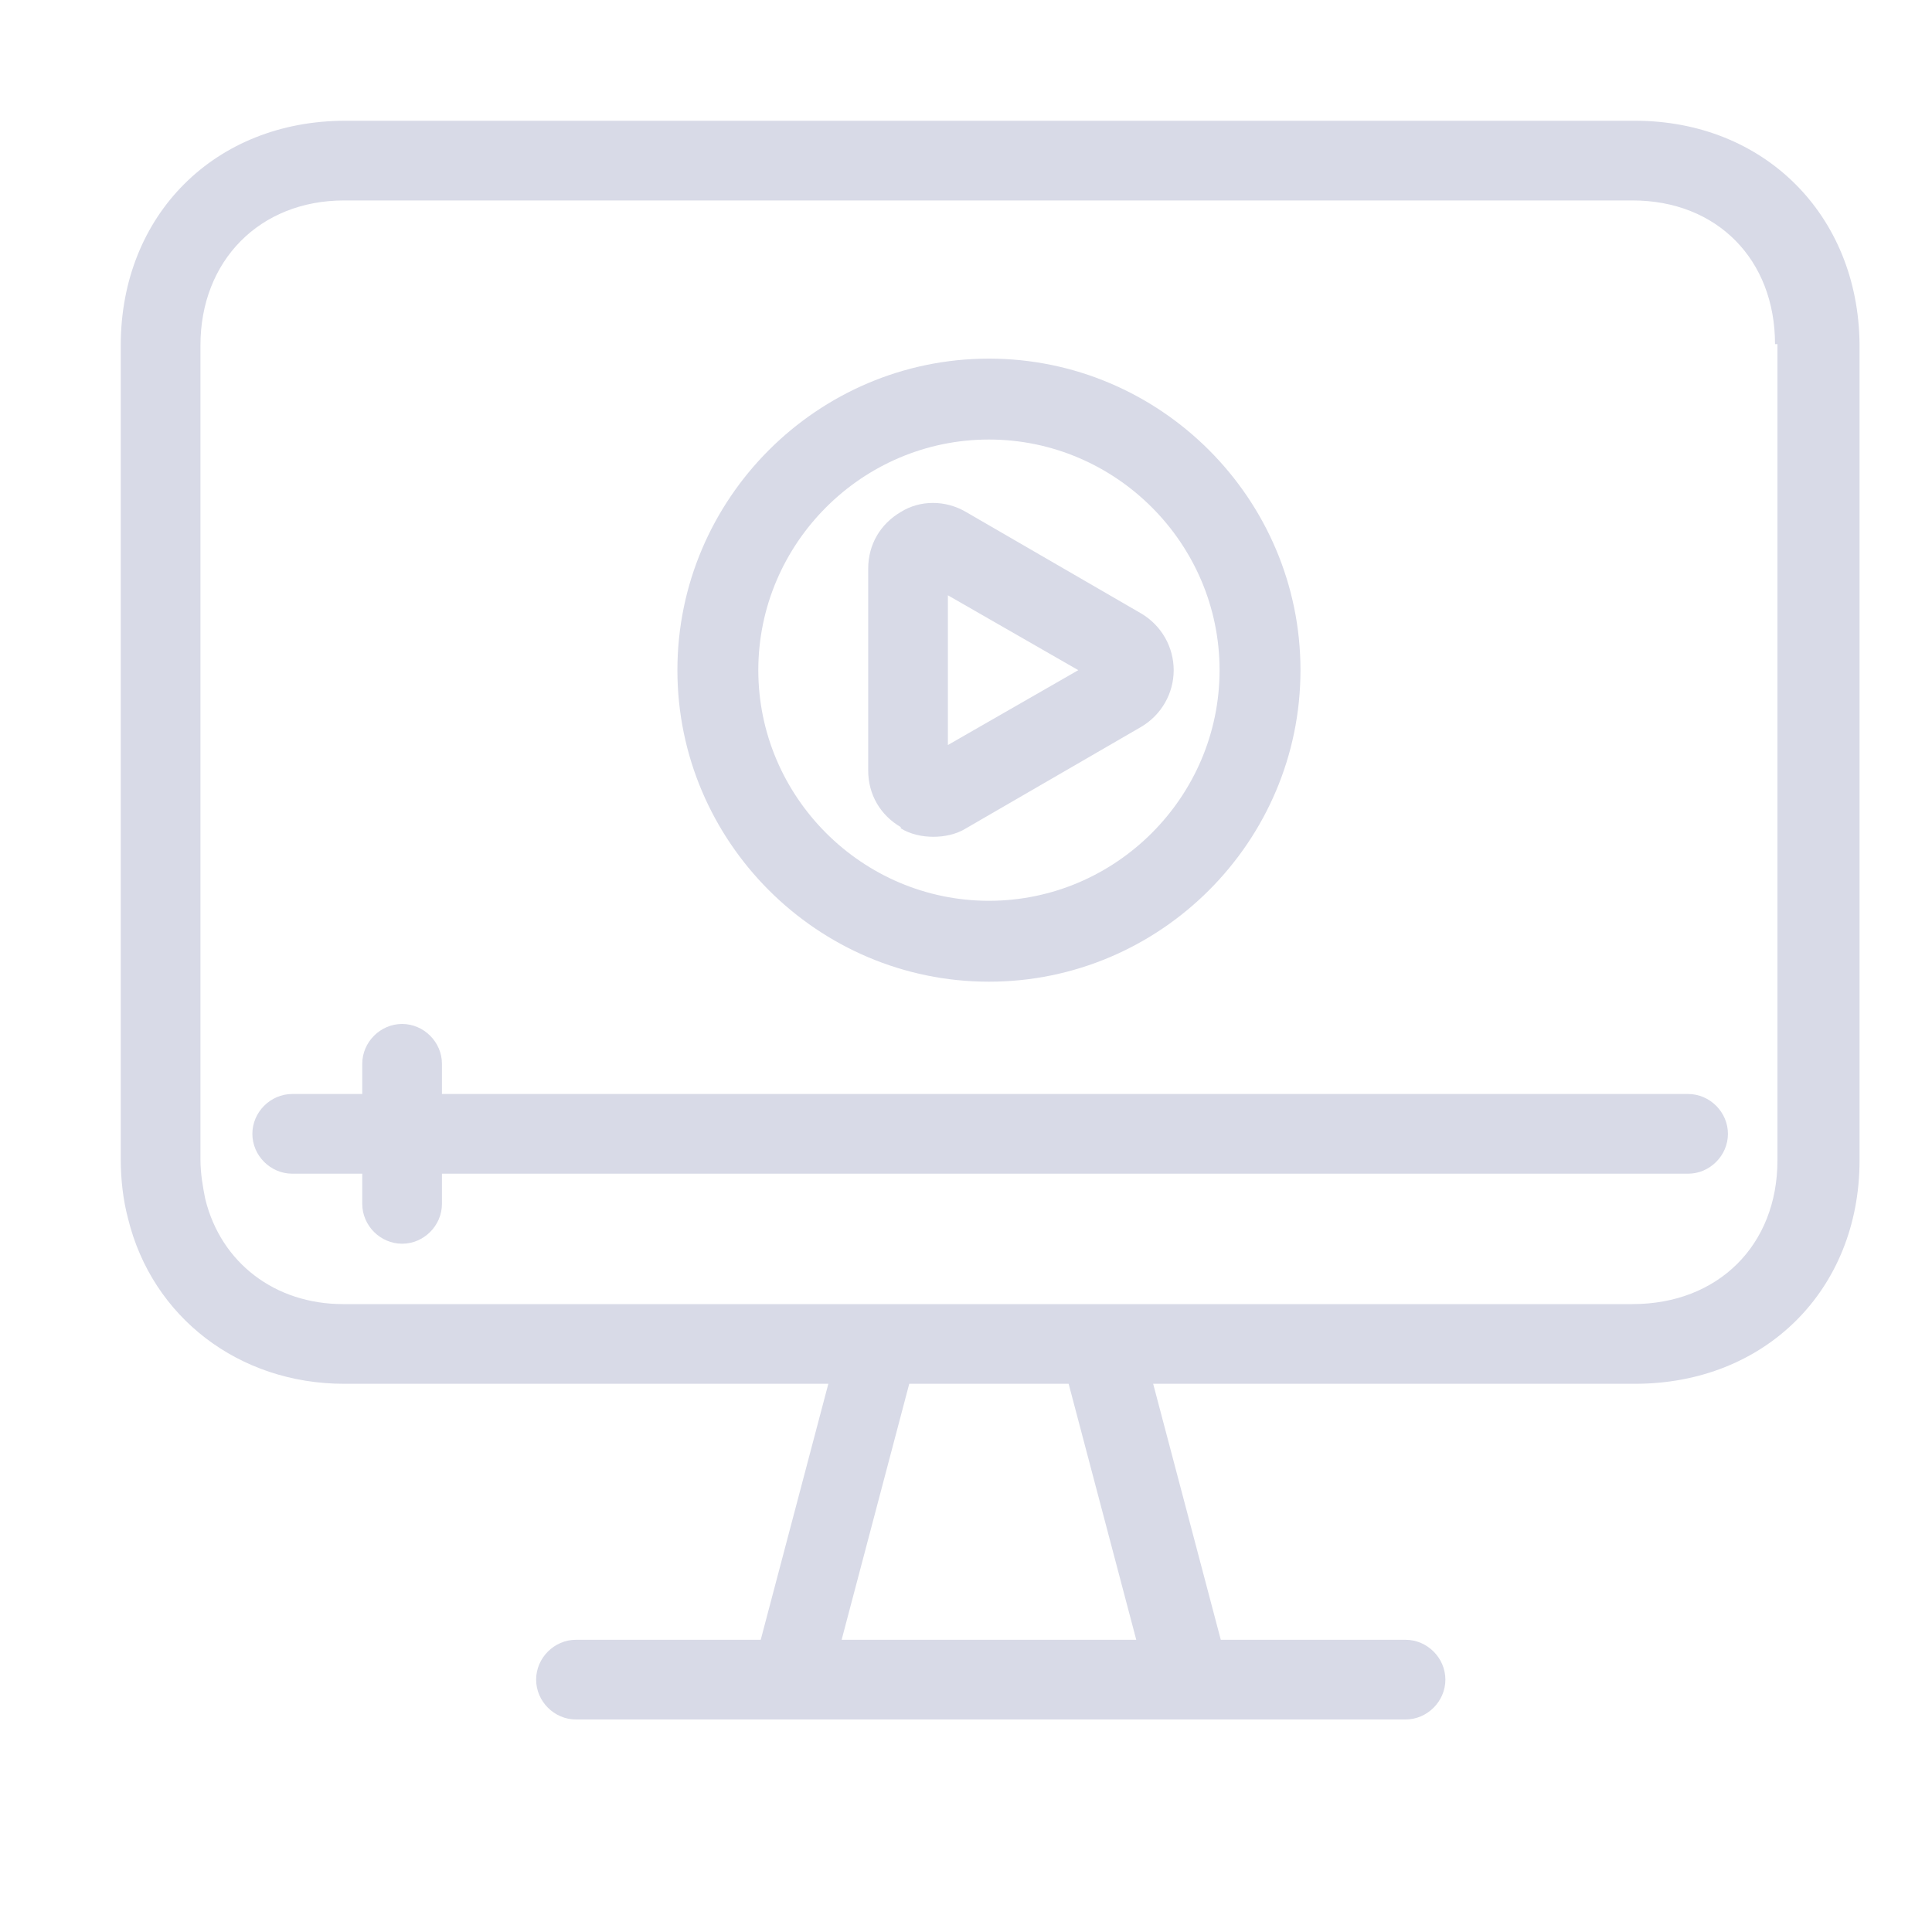
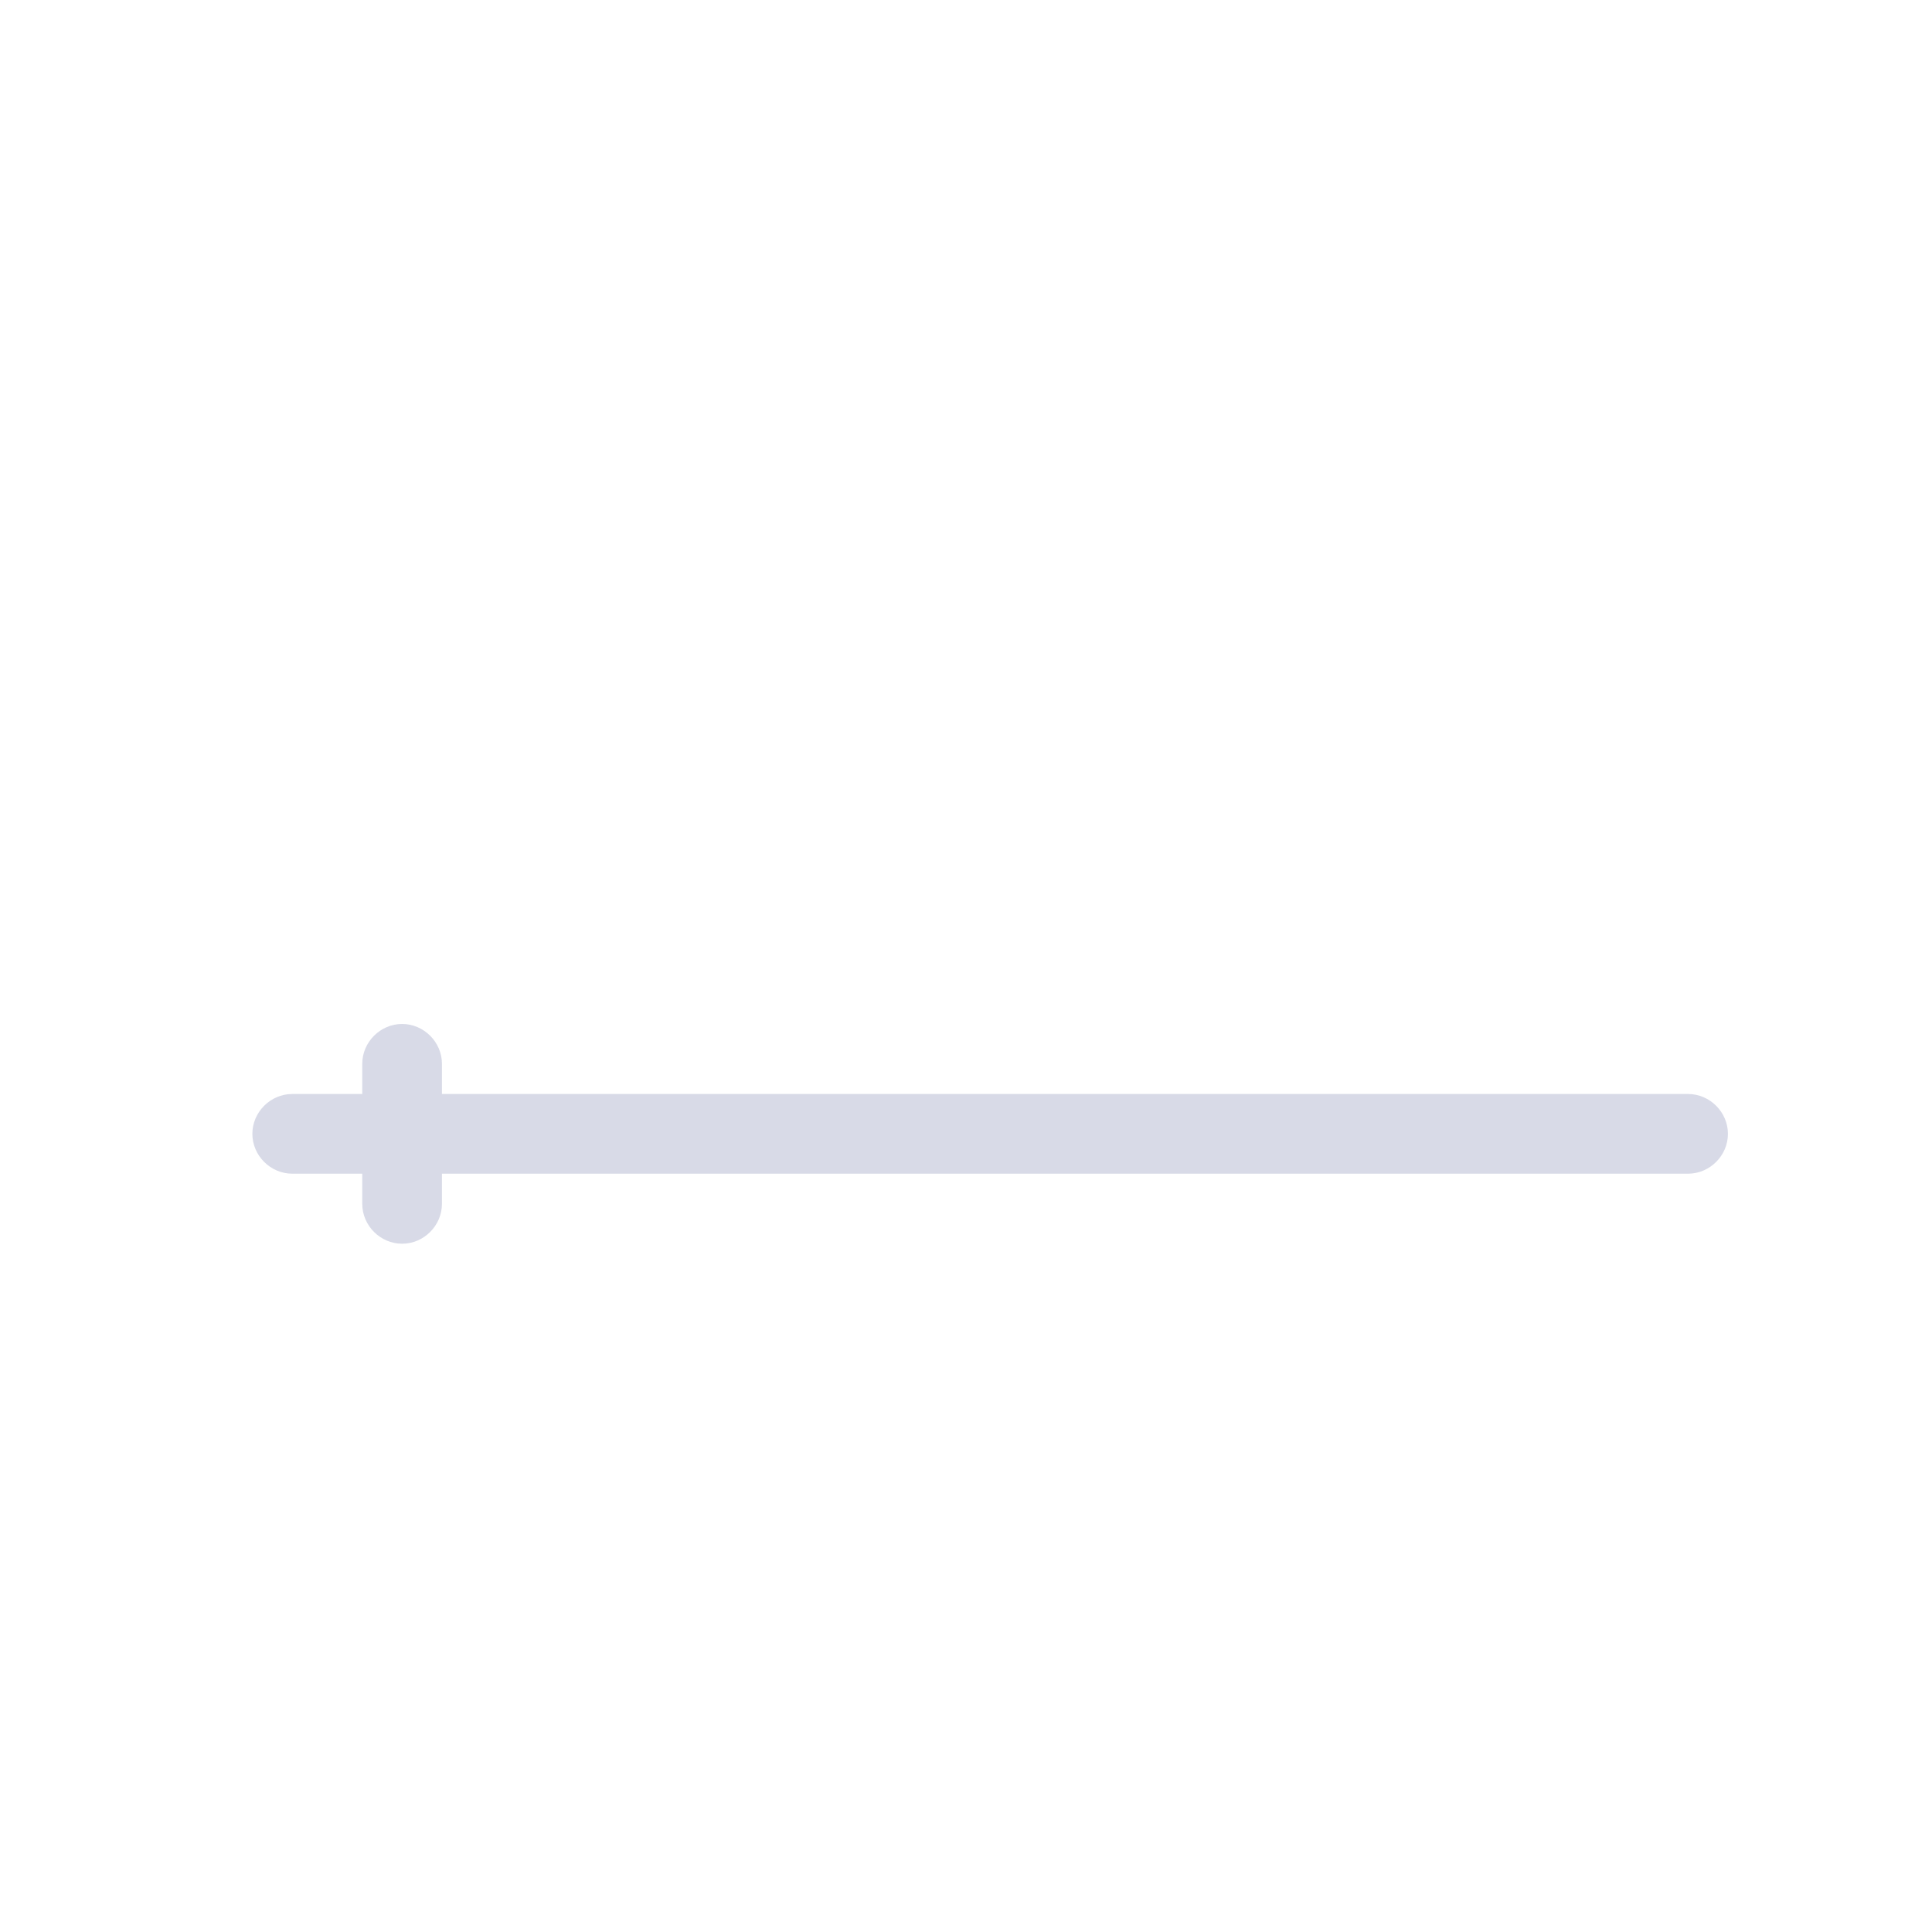
<svg xmlns="http://www.w3.org/2000/svg" width="16" height="16" viewBox="0 0 16 16" fill="none">
-   <path d="M7.46 6.86C7.54 6.91 7.64 6.93 7.73 6.93C7.82 6.93 7.92 6.91 8 6.86L9.45 6.02C9.62 5.92 9.72 5.74 9.72 5.55C9.72 5.36 9.62 5.18 9.45 5.08L8 4.24C7.83 4.14 7.62 4.14 7.46 4.24C7.29 4.34 7.19 4.51 7.19 4.71V6.38C7.19 6.58 7.29 6.75 7.46 6.85V6.86ZM7.85 6.17V4.93L8.93 5.55L7.85 6.17Z" fill="#D8DAE7" />
-   <path d="M8.19 8.13C9.61 8.13 10.77 6.97 10.77 5.55C10.77 4.13 9.61 2.97 8.19 2.97C6.77 2.97 5.61 4.13 5.61 5.55C5.61 6.97 6.77 8.13 8.19 8.13ZM6.28 5.55C6.28 4.5 7.14 3.64 8.19 3.64C9.24 3.64 10.1 4.5 10.1 5.55C10.1 6.6 9.24 7.46 8.19 7.46C7.14 7.46 6.28 6.6 6.28 5.55Z" fill="#D8DAE7" />
  <path d="M13.98 9.06H3.66V8.81C3.66 8.63 3.51 8.48 3.33 8.48C3.15 8.48 3 8.63 3 8.81V9.06H2.42C2.24 9.06 2.09 9.21 2.09 9.39C2.09 9.57 2.24 9.72 2.42 9.72H3V9.97C3 10.15 3.15 10.3 3.33 10.3C3.51 10.3 3.66 10.15 3.66 9.97V9.72H13.98C14.16 9.72 14.31 9.57 14.31 9.39C14.31 9.21 14.16 9.06 13.98 9.06Z" fill="#D8DAE7" />
-   <path d="M13.54 1C9.98 1 6.42 1 2.86 1C1.78 1 1 1.78 1 2.86C1 5.11 1 7.36 1 9.6C1 9.77 1.02 9.94 1.06 10.09C1.26 10.91 1.98 11.46 2.85 11.46H6.86L6.3 13.58H4.77C4.59 13.58 4.44 13.73 4.44 13.91C4.44 14.09 4.59 14.24 4.77 14.24H11.64C11.82 14.24 11.97 14.09 11.97 13.91C11.97 13.73 11.82 13.58 11.64 13.58H10.11L9.55 11.46H13.54C14.62 11.46 15.4 10.68 15.4 9.61C15.4 7.36 15.4 5.11 15.4 2.85C15.39 1.78 14.61 1 13.54 1ZM14.72 2.85C14.72 5.1 14.72 7.35 14.72 9.61C14.72 10.31 14.23 10.8 13.52 10.8C12.29 10.8 11.06 10.8 9.83 10.8H8.19H6.62H2.84C2.28 10.8 1.83 10.46 1.7 9.93C1.68 9.83 1.66 9.72 1.66 9.6C1.66 7.35 1.66 5.11 1.66 2.86C1.66 2.16 2.15 1.66 2.85 1.66H8.18H13.52C14.22 1.66 14.7 2.15 14.7 2.85H14.72ZM8.85 11.46L9.41 13.58H6.97L7.53 11.46H8.84H8.85Z" fill="#D8DAE7" />
</svg>